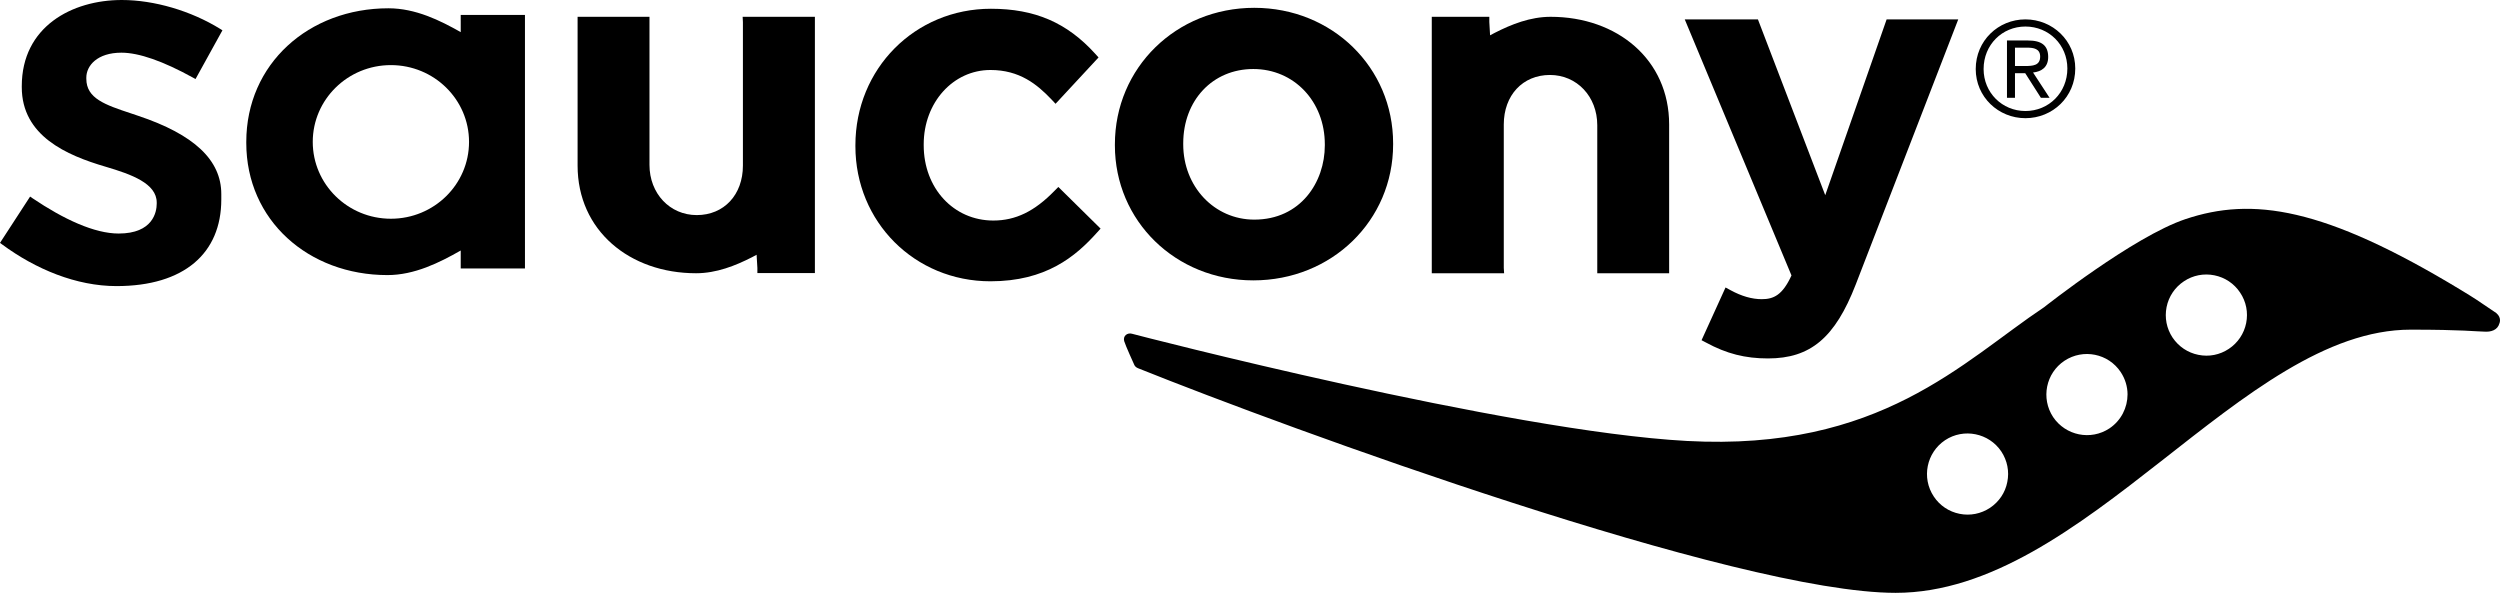
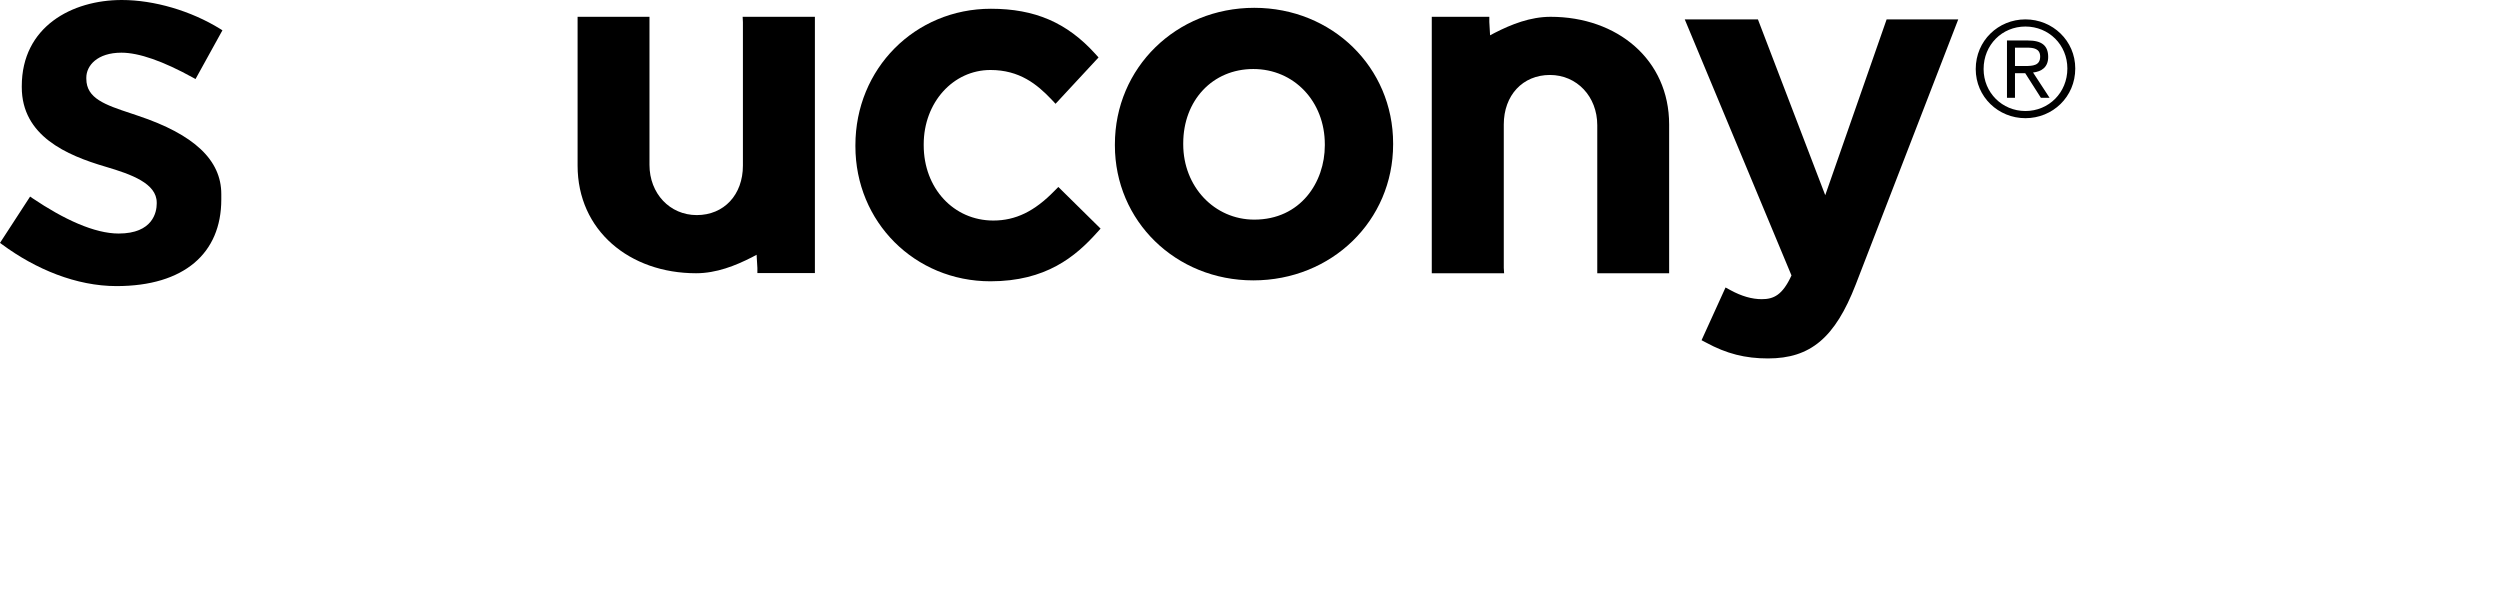
<svg xmlns="http://www.w3.org/2000/svg" version="1.1" id="Logos" x="0px" y="0px" width="241.32px" height="57.228px" viewBox="0 0 241.32 57.228" enable-background="new 0 0 241.32 57.228" xml:space="preserve">
  <g>
    <g>
      <g>
        <polygon points="13.445,11.171 13.439,11.171 13.439,11.171    " />
        <path d="M170.061,28.879c-0.951,0-1.96-0.292-3.003-0.861l-0.495-0.269l-2.315,5.091l0.436,0.229     c1.979,1.074,3.773,1.53,5.978,1.53c4.1,0,6.47-1.997,8.461-7.117c0.003-0.005,9.903-25.611,9.903-25.611h-0.762h-6.151     c0,0-5.116,14.658-5.926,16.971c-0.879-2.289-6.498-16.971-6.498-16.971h-7.063c0,0,10.126,24.29,10.303,24.717     C172.061,28.483,171.21,28.879,170.061,28.879z" />
        <path d="M105.903,22.438l0.335-0.37l-4.078-4.021l-0.375,0.377c-1.927,1.982-3.755,2.864-5.902,2.864     c-3.83,0-6.719-3.115-6.719-7.269v-0.089c0-4.024,2.829-7.174,6.445-7.174c2.799,0,4.492,1.372,5.901,2.856l0.38,0.407     l4.15-4.474l-0.323-0.358c-2.726-3.007-5.829-4.342-10.064-4.342c-7.336,0-13.082,5.784-13.082,13.174v0.096     c0,7.31,5.725,13.037,13.038,13.037C100.958,27.153,103.814,24.771,105.903,22.438z" />
        <path d="M120.977,27.064c7.573,0,13.498-5.765,13.498-13.128v-0.094c0-7.34-5.884-13.087-13.402-13.087     c-7.544,0-13.455,5.787-13.455,13.181v0.094C107.617,21.335,113.487,27.064,120.977,27.064z M114.215,13.842     c0-4.161,2.842-7.18,6.762-7.18c3.932,0,6.906,3.124,6.906,7.274v0.094c0,3.558-2.344,7.17-6.811,7.17     c-3.852,0-6.857-3.187-6.857-7.265V13.842z" />
        <path d="M71.686,1.622l0.026,0.515v13.848c0,2.815-1.824,4.777-4.456,4.777c-2.597,0-4.563-2.081-4.563-4.848V1.622h-6.939     v14.362c0,6.269,5.022,10.392,11.435,10.392c1.962,0,3.792-0.727,5.393-1.543c0.154-0.079,0.301-0.159,0.451-0.242l0.075,1.277     v0.488h5.552V15.913V13.64V1.622h-6.946H71.686z" />
        <path d="M145.188,26.376l-0.031-0.513V12.018c0-2.82,1.825-4.782,4.457-4.782c2.602,0,4.567,2.083,4.567,4.849v14.291h6.938     V12.018c0-6.275-5.022-10.396-11.44-10.396c-1.961,0-3.791,0.728-5.386,1.544c-0.156,0.078-0.304,0.159-0.459,0.242l-0.073-1.282     V1.622h-5.555v10.463v2.272v12.019h6.95H145.188z" />
-         <path d="M44.473,2.032v1.071C42.475,1.967,40.104,0.8,37.496,0.8c-7.69,0-13.723,5.361-13.723,12.897v0.099     c0,7.458,5.992,12.757,13.627,12.757c2.606,0,5.018-1.199,7.072-2.373v1.072v0.661h6.201V1.442h-6.201V2.032z M37.731,21.114     c-4.163,0-7.542-3.321-7.542-7.417c0-4.095,3.379-7.413,7.542-7.413c4.169,0,7.544,3.318,7.544,7.413     C45.275,17.793,41.9,21.114,37.731,21.114z" />
        <path d="M11.719,5.085c1.689,0,4.023,0.814,6.923,2.416l0.232,0.128l2.597-4.703L21.26,2.792C18.438,1.045,14.882,0,11.756,0     C6.951,0,2.102,2.569,2.102,8.319v0.096c0,4.703,4.326,6.574,8.093,7.678c2.496,0.738,4.933,1.612,4.933,3.463v0.099     c0,0.798-0.357,2.887-3.676,2.887c-2.329,0-5.283-1.364-8.326-3.415l-0.22-0.153L0,23.445l0.199,0.146     c3.244,2.395,7.164,4.025,11.047,4.025c6.521,0,10.115-3.165,10.115-8.356v-0.526c0-3.287-2.629-5.758-8.042-7.562h0.005h-0.005     l0,0l-0.66-0.223c-2.513-0.834-4.327-1.442-4.327-3.348V7.496C8.332,6.334,9.393,5.085,11.719,5.085z" />
      </g>
-       <path d="M240.98,30.24v-0.011c-2.033-1.378-2.033-1.385-3.414-2.225c-13.295-8.06-20.175-9.008-26.614-6.851    c-5.012,1.677-13.632,8.496-13.632,8.496c-7.873,5.251-15.831,13.93-34.484,12.916c-17.371-0.938-53.138-10.229-53.572-10.35    c-0.433-0.121-0.884,0.197-0.75,0.709c0.104,0.383,0.971,2.284,0.971,2.284c0.111,0.259,0.34,0.321,0.448,0.368    c14.253,5.721,57.693,21.65,73.05,21.65c18.3,0,33.439-25.405,49.714-25.405c5.054,0,6.335,0.182,7.063,0.189    c0.711,0.06,1.328-0.158,1.502-0.791C241.262,31.221,241.512,30.691,240.98,30.24z M192.326,49.525L192.326,49.525L192.326,49.525    z M193.76,46.528c-0.199,1.029-0.796,1.908-1.667,2.492l0,0c-0.874,0.578-1.919,0.783-2.938,0.578    c-1.026-0.205-1.914-0.799-2.489-1.668c-1.203-1.805-0.708-4.236,1.087-5.438c1.794-1.19,4.236-0.7,5.433,1.094    C193.76,44.456,193.97,45.504,193.76,46.528z M203.622,41.35c-1.806,1.195-4.232,0.7-5.438-1.092    c-1.192-1.805-0.705-4.239,1.095-5.435c1.805-1.193,4.237-0.703,5.428,1.091c0.44,0.661,0.658,1.413,0.661,2.152    C205.367,39.34,204.755,40.59,203.622,41.35z M216.818,31.187c-0.207,1.025-0.807,1.912-1.673,2.487    c-0.874,0.583-1.913,0.788-2.94,0.578c-1.021-0.202-1.906-0.796-2.492-1.667c-0.578-0.874-0.78-1.914-0.578-2.941    c0.207-1.026,0.801-1.911,1.673-2.49c0.866-0.58,1.913-0.785,2.936-0.58c1.029,0.205,1.913,0.799,2.491,1.671    C216.818,29.114,217.025,30.157,216.818,31.187z" />
    </g>
    <g>
      <path d="M195.51,1.871c2.622,0,4.811,2.053,4.811,4.743c0,2.745-2.188,4.794-4.811,4.794c-2.611,0-4.797-2.05-4.797-4.744    C190.713,3.924,192.898,1.871,195.51,1.871z M195.51,10.716c2.254,0,4.049-1.771,4.049-4.102c0-2.296-1.795-4.053-4.049-4.053    c-2.245,0-4.037,1.757-4.037,4.104C191.473,8.945,193.265,10.716,195.51,10.716z M193.729,3.909h2.033    c1.317,0,1.945,0.486,1.945,1.59c0,0.991-0.641,1.409-1.46,1.5l1.592,2.439h-0.838l-1.512-2.374h-0.987v2.374h-0.773V3.909z     M194.502,6.372h0.951c0.765,0,1.48-0.038,1.48-0.912c0-0.768-0.65-0.859-1.239-0.859h-1.192V6.372z" />
    </g>
  </g>
</svg>